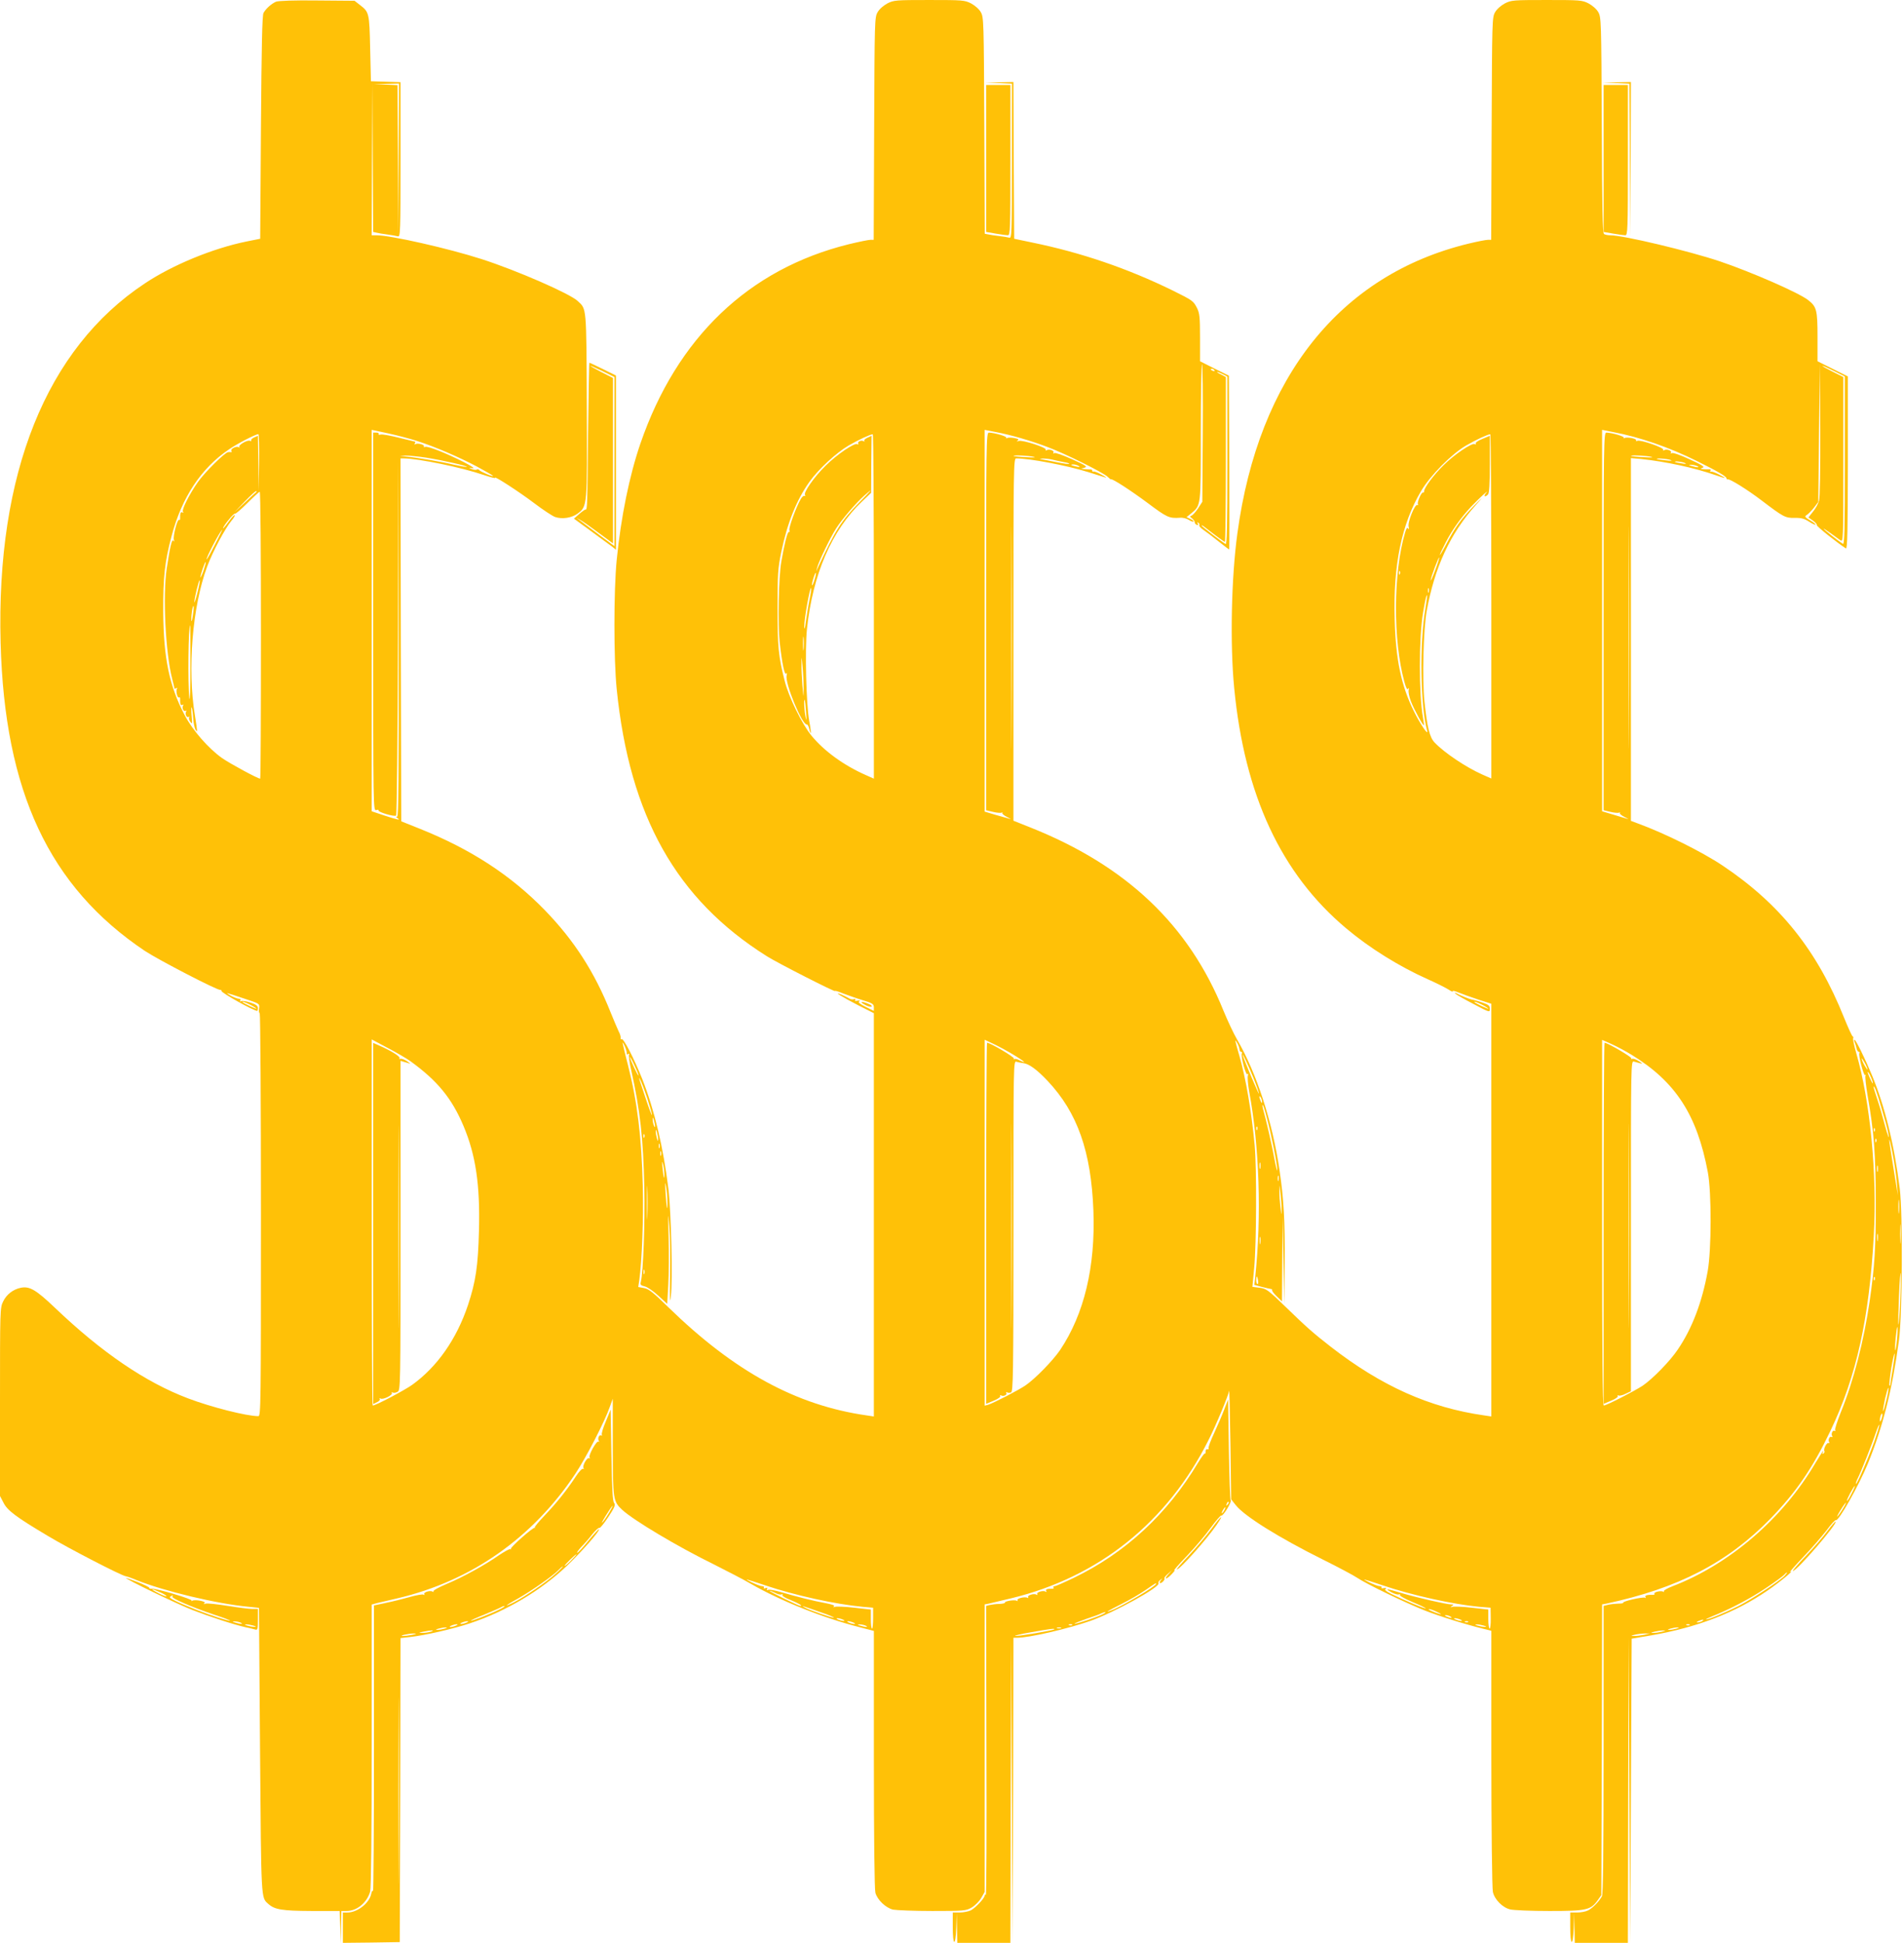
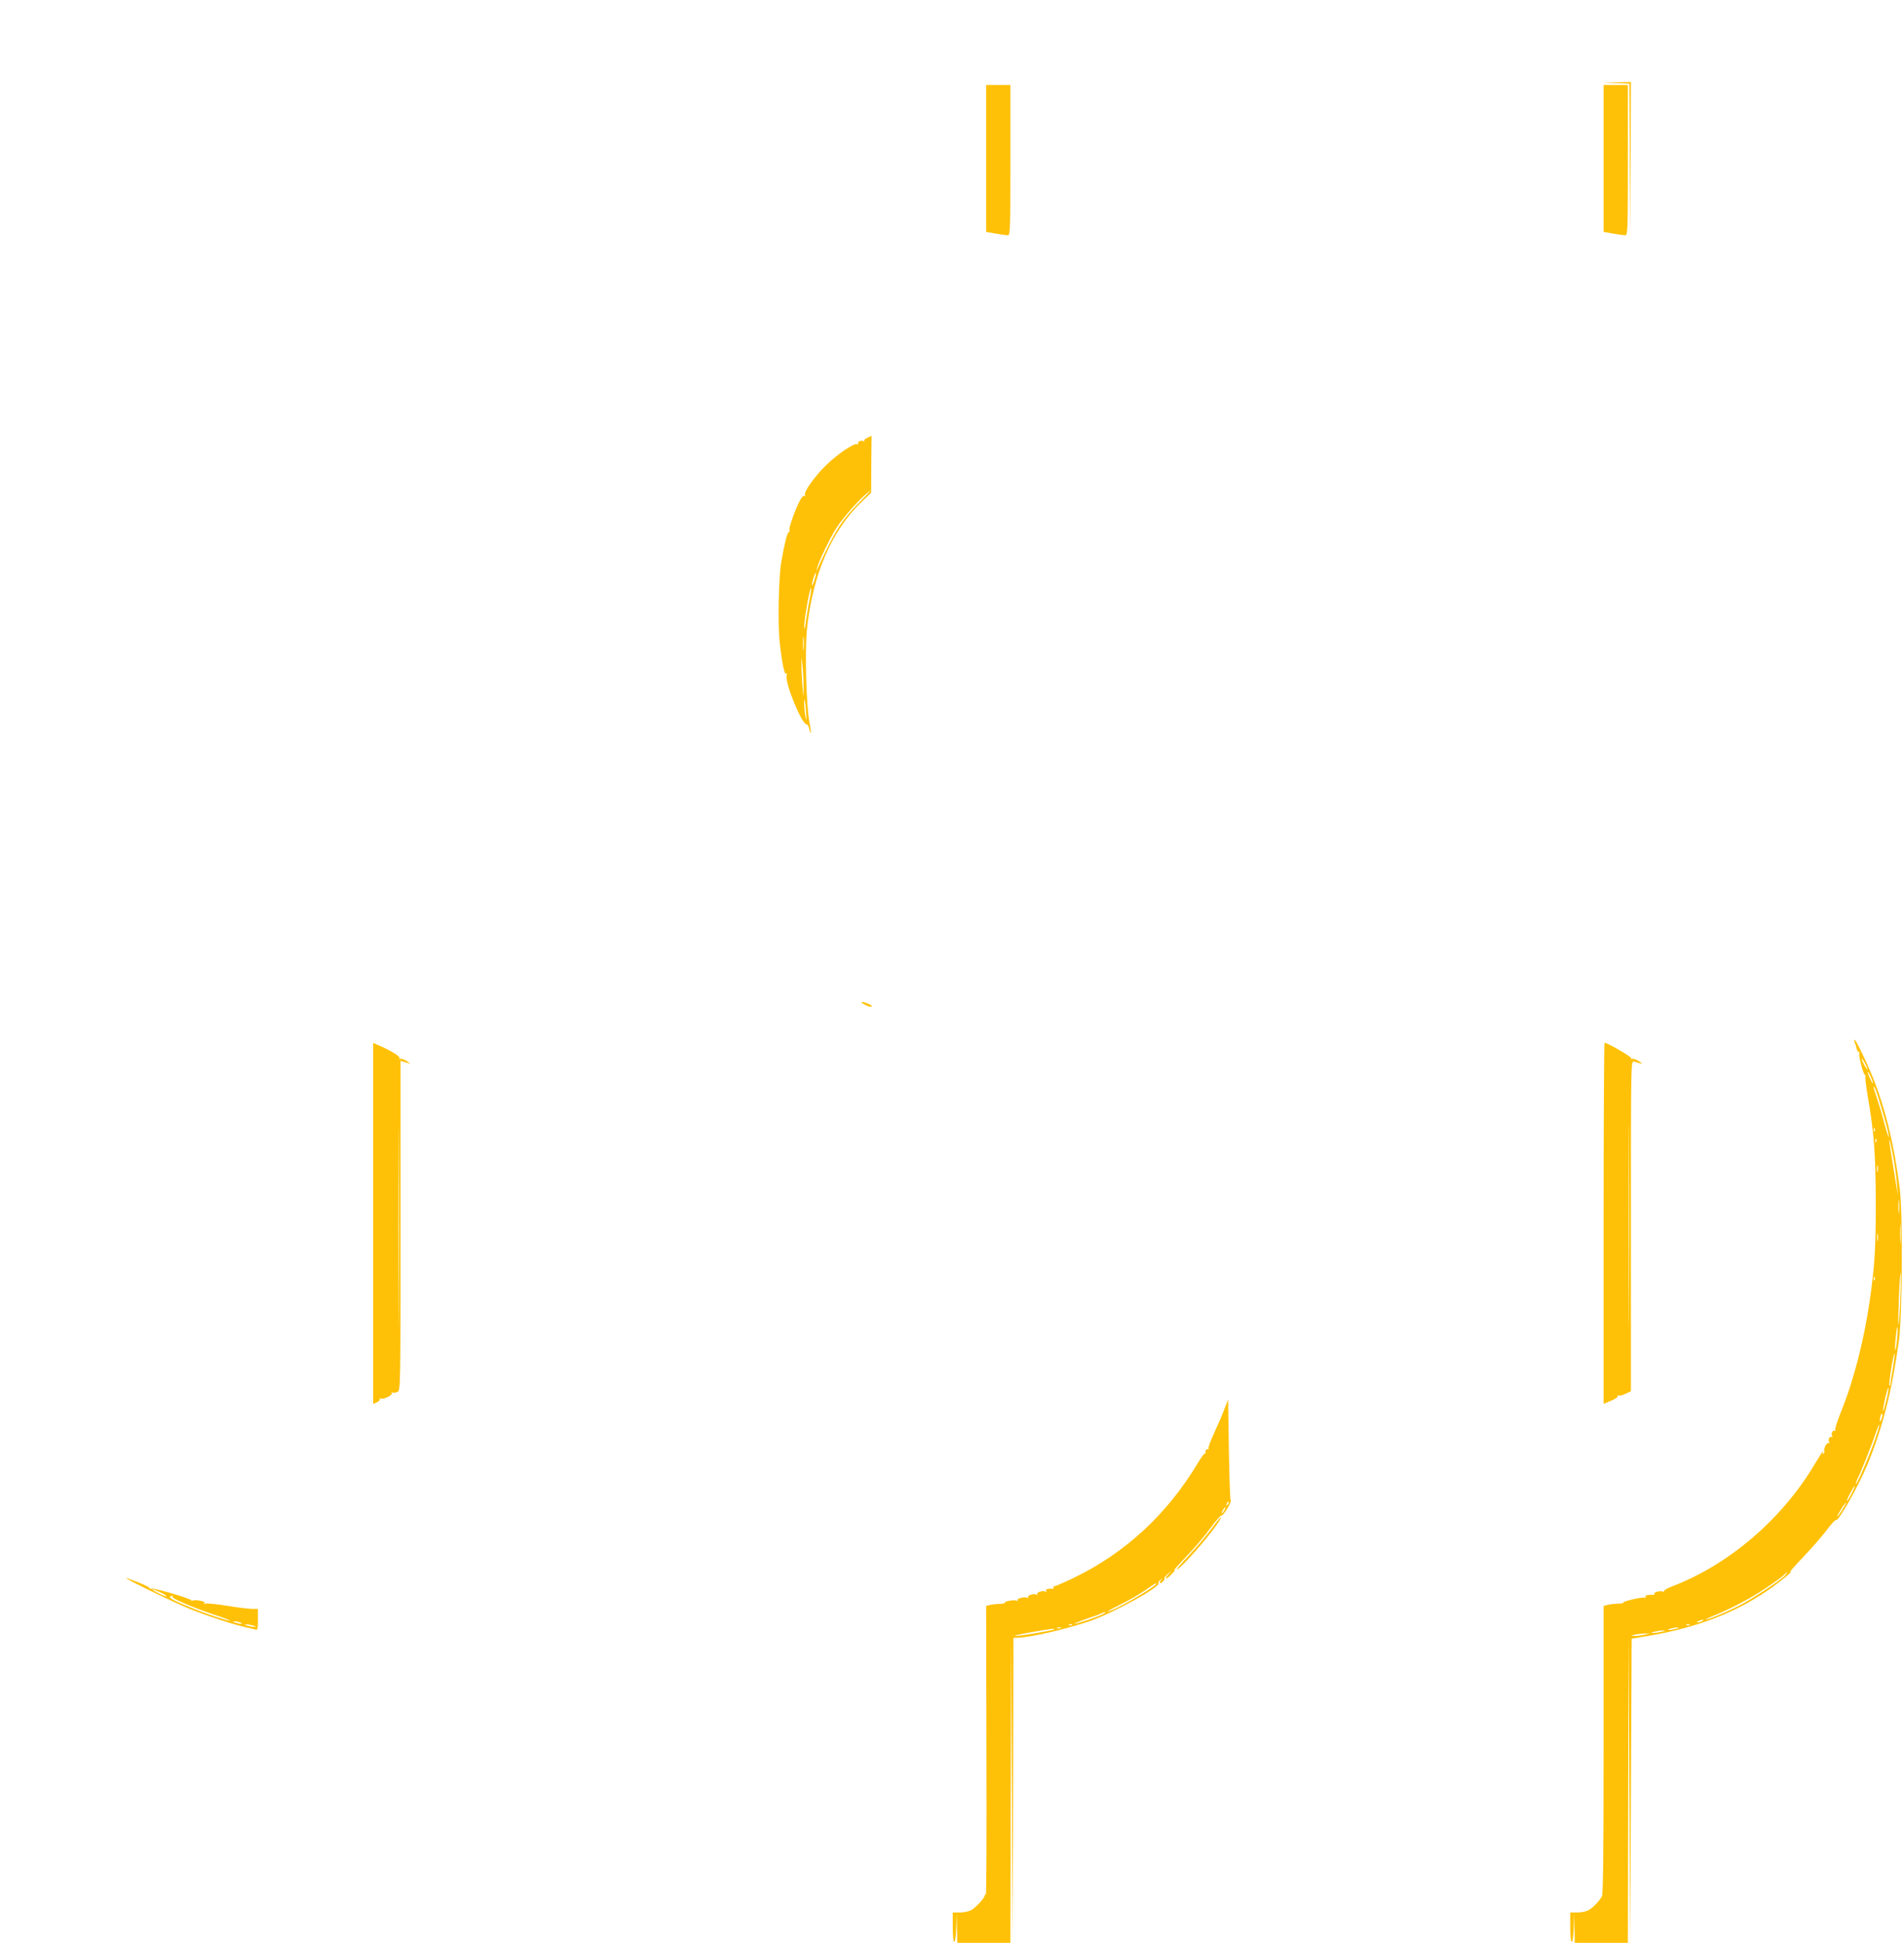
<svg xmlns="http://www.w3.org/2000/svg" version="1.0" width="1255pt" height="1280pt" viewBox="0 0 1255 1280" preserveAspectRatio="xMidYMid meet">
  <g transform="translate(0,1280) scale(0.1,-0.1)" fill="#ffc107" stroke="none">
-     <path d="M1820 12789 c-29 -12 -67 -45 -83 -74 -9 -14 -13 -224 -17 -754 l-5 -734 -90 -18 c-221 -45 -487 -154 -670 -276 -650 -430 -981 -1254 -951 -2368 26 -980 320 -1607 951 -2030 93 -61 481 -262 498 -257 4 1 7 -2 7 -7 0 -13 213 -131 235 -131 3 0 5 9 5 19 0 14 -13 24 -50 36 -27 9 -55 13 -61 9 -8 -4 -9 -3 -5 4 4 8 0 12 -11 12 -10 1 -34 10 -53 21 -40 23 -38 23 93 -21 98 -32 99 -33 95 -62 -3 -16 -1 -31 4 -34 4 -3 8 -601 8 -1330 0 -1254 -1 -1324 -17 -1324 -77 0 -310 59 -463 117 -281 106 -570 303 -879 598 -124 118 -166 142 -223 131 -51 -10 -95 -44 -117 -90 -21 -41 -21 -56 -21 -662 l0 -620 23 -44 c25 -51 82 -94 294 -220 133 -80 485 -262 513 -265 8 -1 40 -12 70 -25 181 -73 532 -157 740 -176 l67 -7 7 -940 c8 -998 6 -967 54 -1010 42 -38 90 -46 284 -47 l187 0 4 -107 3 -108 2 108 2 107 35 0 c68 0 134 55 155 128 6 24 10 357 10 964 l0 927 37 10 c21 5 81 19 133 31 486 114 891 398 1172 820 72 108 193 343 227 440 l20 55 0 -318 c1 -349 2 -357 62 -414 75 -69 362 -241 609 -362 80 -40 188 -96 240 -126 196 -113 481 -226 718 -286 l92 -24 0 -845 c0 -524 4 -858 10 -880 13 -47 68 -99 116 -111 22 -4 138 -9 259 -9 210 0 222 1 260 23 22 13 49 40 62 62 l23 40 0 947 0 948 23 4 c12 3 81 19 152 36 578 140 1030 502 1301 1043 49 96 132 297 136 325 1 10 5 -148 8 -350 l5 -366 31 -39 c58 -73 285 -214 574 -358 103 -51 204 -105 226 -120 55 -38 320 -166 442 -214 96 -38 271 -93 390 -122 l52 -13 0 -840 c0 -468 5 -858 10 -880 11 -51 65 -105 116 -116 21 -5 137 -10 257 -10 244 0 272 6 319 72 l23 33 3 957 2 958 28 5 c473 101 799 270 1083 561 170 176 276 331 394 577 172 360 256 742 286 1289 22 407 -24 883 -116 1201 -14 48 -23 92 -20 97 3 4 1 10 -3 12 -5 1 -30 57 -57 123 -177 443 -422 749 -800 1002 -136 91 -384 214 -557 277 l-48 18 0 1195 0 1195 68 -6 c160 -17 352 -58 492 -107 71 -25 75 -23 20 5 -25 13 -49 22 -54 18 -5 -3 -6 0 -2 6 5 8 0 11 -11 10 -10 0 -27 0 -38 1 -19 2 -19 3 -1 10 14 5 -6 18 -87 55 -62 29 -110 45 -118 41 -7 -5 -10 -4 -5 3 8 13 -29 26 -45 16 -7 -4 -9 -3 -6 3 8 13 -149 67 -170 59 -8 -3 -12 -2 -9 3 7 11 -60 24 -77 15 -7 -4 -8 -3 -4 2 8 8 -77 33 -115 34 -17 0 -18 -66 -18 -1244 l0 -1244 46 -11 c25 -6 50 -8 57 -5 7 4 9 3 4 -1 -4 -5 10 -17 30 -27 41 -20 39 -19 -73 15 l-74 22 0 1256 0 1257 75 -15 c171 -32 368 -100 549 -190 136 -67 196 -102 196 -114 0 -5 4 -8 8 -7 13 5 133 -70 222 -138 145 -110 157 -117 219 -116 44 1 64 -5 94 -24 22 -14 41 -23 44 -21 2 3 -14 16 -36 29 -36 22 -38 25 -21 36 10 6 31 28 47 48 l28 37 5 456 6 456 2 -435 c1 -263 -2 -449 -8 -469 -5 -19 -23 -52 -40 -72 l-30 -38 30 -21 c17 -12 28 -25 25 -29 -4 -7 133 -116 192 -154 10 -6 12 116 13 563 l0 570 -100 50 -100 50 0 161 c0 178 -6 199 -63 243 -64 49 -373 184 -583 255 -204 68 -634 171 -721 171 -16 0 -34 4 -40 8 -10 6 -13 171 -15 717 -3 692 -4 711 -23 745 -12 21 -39 44 -65 58 -42 21 -56 22 -275 22 -219 0 -233 -1 -275 -22 -26 -14 -53 -37 -65 -58 -20 -34 -20 -53 -23 -767 l-3 -733 -22 0 c-12 0 -69 -11 -127 -25 -846 -205 -1385 -880 -1524 -1910 -40 -292 -49 -728 -21 -1017 68 -706 309 -1224 738 -1584 153 -129 347 -250 537 -335 52 -23 112 -53 134 -66 21 -14 35 -20 32 -14 -4 6 12 3 36 -7 24 -10 82 -31 131 -47 l87 -28 0 -1360 0 -1359 -47 7 c-360 51 -677 193 -1011 452 -117 91 -161 130 -299 264 -114 110 -125 119 -170 125 l-48 6 12 126 c15 157 17 659 3 807 -21 224 -58 441 -101 590 -31 108 -32 114 -15 85 9 -14 15 -33 16 -42 0 -10 5 -18 11 -18 5 0 8 -4 5 -9 -10 -16 27 -153 37 -138 5 7 6 4 2 -10 -3 -12 1 -59 9 -105 67 -359 82 -819 40 -1218 l-6 -55 48 -13 c27 -7 54 -13 61 -14 7 -1 10 -4 8 -8 -2 -4 11 -22 30 -40 l35 -34 2 280 3 279 5 -290 5 -290 3 275 c2 278 -6 419 -34 610 -46 317 -151 640 -279 860 -24 41 -64 127 -90 190 -229 567 -642 958 -1277 1210 l-108 43 0 1193 c0 1137 1 1194 18 1194 89 0 333 -46 474 -90 54 -17 105 -33 115 -36 10 -3 -2 6 -27 19 -25 14 -48 23 -53 20 -4 -2 -7 0 -7 5 0 6 -6 10 -12 9 -7 0 -24 1 -38 2 l-25 3 24 7 c21 6 9 14 -81 55 -63 28 -111 45 -119 41 -7 -5 -10 -4 -5 3 8 13 -29 26 -45 16 -7 -4 -9 -3 -6 3 9 14 -153 66 -178 58 -15 -5 -16 -4 -7 3 10 7 5 11 -22 16 -20 4 -42 4 -49 0 -7 -4 -8 -3 -4 2 8 8 -77 33 -115 34 -17 0 -18 -66 -18 -1244 l0 -1244 46 -11 c25 -6 50 -8 57 -5 7 4 9 3 4 -1 -4 -5 10 -17 30 -27 21 -10 30 -16 20 -13 -10 3 -52 15 -93 26 l-74 22 0 1257 0 1258 72 -14 c101 -19 236 -58 348 -101 112 -42 365 -168 391 -194 11 -11 20 -18 22 -17 7 7 129 -72 242 -156 127 -95 141 -102 213 -97 18 2 44 -5 58 -14 14 -9 28 -14 31 -11 3 3 -6 10 -20 17 l-26 12 30 24 c66 56 64 42 64 535 0 247 4 448 8 448 4 0 7 -204 5 -453 l-3 -453 -28 -43 c-15 -23 -35 -45 -43 -48 -12 -4 -12 -7 3 -18 10 -8 18 -19 18 -26 0 -7 6 -14 14 -17 9 -3 11 0 6 8 -5 9 -4 11 4 6 6 -4 9 -11 6 -16 -3 -5 9 -19 27 -31 18 -12 63 -46 100 -76 37 -29 68 -53 70 -53 2 0 2 258 1 572 l-3 573 -95 47 -95 48 0 155 c0 134 -3 161 -19 194 -25 49 -28 51 -161 117 -296 145 -602 250 -930 317 l-115 24 -3 516 -2 517 -93 -2 -92 -2 88 -3 87 -4 0 -510 c0 -481 -1 -510 -17 -505 -10 3 -40 8 -68 11 -27 3 -60 8 -72 11 l-22 4 -3 713 c-3 694 -4 713 -23 747 -12 21 -39 44 -65 58 -42 21 -56 22 -275 22 -219 0 -233 -1 -275 -22 -26 -14 -53 -37 -65 -58 -20 -34 -20 -53 -23 -767 l-3 -733 -22 0 c-12 0 -76 -13 -142 -29 -660 -163 -1134 -616 -1374 -1314 -73 -213 -128 -484 -156 -766 -20 -202 -20 -656 0 -851 85 -838 393 -1385 990 -1760 73 -46 457 -241 449 -229 -2 4 22 -3 53 -16 32 -12 91 -33 131 -45 63 -19 72 -25 72 -46 l0 -24 -55 27 c-38 19 -51 30 -42 36 8 6 4 7 -11 4 -14 -3 -20 -1 -15 6 4 6 0 8 -9 4 -9 -3 -24 0 -34 7 -11 6 -32 17 -49 24 -59 24 5 -16 112 -71 l103 -52 0 -1329 0 -1328 -47 7 c-464 66 -873 289 -1309 714 -98 96 -128 120 -159 125 l-38 7 7 45 c18 135 28 402 23 619 -8 324 -36 555 -97 795 -42 166 -43 171 -23 130 9 -19 15 -41 14 -49 -1 -8 2 -10 10 -5 7 4 10 3 5 -4 -3 -6 3 -53 15 -104 58 -261 79 -445 86 -768 5 -239 -7 -561 -23 -626 -5 -18 0 -23 26 -29 17 -4 57 -31 89 -61 l59 -54 7 127 c4 70 5 211 2 313 -4 168 -4 174 5 70 5 -63 7 -209 5 -325 -3 -162 -2 -193 5 -135 13 100 2 555 -16 707 -34 276 -92 519 -172 723 -55 138 -124 271 -136 264 -5 -4 -8 0 -7 7 2 8 -4 28 -13 44 -8 17 -32 73 -53 125 -105 264 -240 474 -434 674 -224 230 -487 401 -821 535 l-125 50 -3 1196 -2 1195 22 0 c98 -1 383 -60 526 -109 45 -15 79 -24 76 -19 -12 18 157 -91 256 -166 58 -44 120 -85 139 -92 47 -16 109 -6 148 22 65 49 64 43 61 714 -3 659 -1 632 -60 687 -52 49 -403 202 -633 276 -217 70 -601 157 -691 157 l-34 0 2 503 3 502 2 -491 3 -492 23 -5 c12 -3 45 -9 72 -12 28 -4 58 -9 68 -12 16 -4 17 25 17 506 l0 510 -97 3 -98 3 -5 215 c-5 235 -7 241 -67 287 l-36 28 -246 2 c-151 2 -256 -2 -271 -8z m808 -1036 l-3 -498 -2 492 -3 492 -78 4 -77 3 83 2 82 2 -2 -497z m9462 -1398 l70 -35 0 -556 c0 -452 -2 -554 -13 -547 -26 16 -127 95 -127 100 0 2 20 -11 45 -29 25 -18 54 -39 65 -47 20 -13 20 -9 20 531 l0 544 -72 36 c-40 20 -70 37 -65 37 4 1 39 -15 77 -34z m-4085 5 c3 -6 -1 -7 -9 -4 -18 7 -21 14 -7 14 6 0 13 -4 16 -10z m55 -25 l30 -16 0 -555 c0 -441 -3 -554 -12 -548 -28 17 -158 117 -158 121 0 3 6 1 13 -4 97 -75 136 -103 141 -103 3 0 6 244 6 543 l0 543 -32 17 c-18 8 -29 16 -25 16 4 1 21 -6 37 -14z m-5312 -440 c117 -37 277 -106 398 -170 57 -31 104 -58 104 -60 0 -8 -85 28 -91 38 -4 5 -11 7 -17 3 -6 -3 -21 -1 -34 4 -21 10 -21 10 7 5 18 -3 -4 13 -57 40 -115 59 -237 107 -255 101 -8 -3 -12 -2 -9 3 7 11 -41 24 -56 15 -7 -4 -8 -3 -4 4 4 7 5 12 3 12 -2 0 -50 12 -107 26 -56 14 -111 24 -121 21 -11 -3 -17 -1 -13 4 3 5 -4 9 -15 9 l-21 0 0 -1246 c0 -1242 0 -1246 20 -1241 11 3 18 2 15 -2 -6 -11 106 -44 116 -34 5 5 10 520 12 1178 l2 1170 3 -1177 c1 -937 -1 -1178 -10 -1178 -9 0 -8 -4 2 -10 24 -16 3 -12 -86 17 l-84 28 0 1256 0 1257 108 -23 c59 -13 144 -35 190 -50z m-1040 -142 l-3 -188 -2 182 -3 182 -25 -11 c-13 -6 -22 -15 -19 -19 3 -5 -1 -6 -9 -3 -18 7 -80 -30 -69 -41 4 -5 1 -5 -5 -1 -16 9 -56 -12 -48 -25 4 -5 3 -9 -2 -8 -4 1 -14 1 -20 0 -21 -2 -153 -132 -198 -196 -57 -81 -108 -182 -99 -196 4 -8 3 -9 -4 -5 -11 7 -16 -7 -15 -41 1 -7 -3 -11 -7 -8 -11 7 -41 -109 -34 -131 4 -13 3 -15 -3 -6 -10 13 -22 -38 -44 -183 -27 -179 -8 -559 36 -728 8 -32 15 -60 15 -63 0 -3 5 -2 12 2 7 4 8 3 4 -4 -8 -14 3 -64 14 -57 4 3 8 -1 7 -8 -1 -34 4 -48 15 -41 6 4 8 3 5 -4 -10 -15 3 -43 16 -35 5 3 7 1 4 -5 -10 -15 3 -43 16 -35 5 3 7 2 4 -4 -4 -6 0 -19 8 -29 12 -17 13 -12 8 41 -3 33 -3 58 0 55 3 -3 8 -33 10 -66 2 -34 9 -69 15 -80 15 -25 14 -16 -3 91 -51 307 -17 719 80 981 38 102 118 252 162 305 14 16 23 32 20 35 -3 3 -20 -15 -38 -40 -30 -43 -50 -62 -33 -33 20 33 67 87 73 83 4 -3 41 29 81 69 41 41 78 75 82 75 5 0 8 -425 8 -945 0 -520 -2 -945 -5 -945 -16 0 -199 99 -252 136 -90 64 -194 183 -246 283 -101 192 -139 375 -141 681 -1 229 10 329 55 498 67 254 195 448 378 571 56 39 174 99 194 101 4 0 6 -84 5 -187z m4052 -948 l0 -1135 -54 24 c-145 64 -274 158 -357 259 -63 77 -151 256 -177 362 -41 161 -47 224 -47 480 0 224 3 262 24 365 40 193 100 344 186 465 58 82 177 192 259 240 64 37 141 73 159 74 4 1 7 -510 7 -1134z m4070 1 l0 -1135 -57 25 c-109 48 -252 144 -317 212 -33 35 -49 100 -67 272 -15 144 -7 473 15 595 52 287 154 508 323 697 55 62 54 62 -14 -7 -81 -83 -122 -139 -180 -250 -23 -44 -43 -76 -43 -72 0 5 18 43 40 85 43 83 101 164 166 233 50 53 126 123 100 92 -20 -24 -9 -32 12 -11 8 8 12 67 12 199 l0 188 -50 -21 c-28 -11 -47 -25 -43 -31 3 -6 1 -7 -6 -3 -17 11 -135 -68 -206 -139 -64 -62 -128 -149 -128 -171 0 -7 -3 -11 -7 -9 -10 6 -41 -65 -34 -77 4 -6 2 -8 -3 -5 -16 10 -67 -115 -58 -144 4 -16 3 -19 -3 -11 -6 9 -12 2 -20 -25 -79 -263 -81 -713 -5 -986 11 -41 19 -54 25 -45 6 9 7 6 3 -8 -3 -12 4 -46 15 -75 22 -56 80 -162 85 -157 2 2 -1 25 -6 52 -27 148 -27 526 1 691 16 94 22 117 26 113 2 -3 -3 -43 -11 -90 -39 -224 -33 -641 12 -803 10 -38 -48 48 -88 130 -83 168 -119 338 -126 602 -11 359 45 630 174 848 60 102 202 245 297 300 64 37 141 73 159 74 4 1 7 -510 7 -1133z m-7022 979 c113 -18 275 -55 269 -61 -2 -2 -42 5 -88 15 -78 19 -237 46 -319 54 l-35 4 38 1 c20 1 81 -5 135 -13z m4007 5 c17 -4 -5 -5 -50 -2 -44 2 -82 6 -84 8 -8 7 104 2 134 -6z m4070 0 c17 -4 -5 -5 -50 -2 -44 2 -82 6 -84 8 -8 7 104 2 134 -6z m-4218 -1783 c-1 -325 -2 -59 -2 593 0 652 1 918 2 592 2 -325 2 -859 0 -1185z m273 1764 c19 -5 52 -12 74 -16 21 -3 36 -8 33 -11 -2 -3 -38 2 -78 10 -41 8 -85 17 -99 19 -22 4 -22 4 5 6 17 0 46 -3 65 -8z m3797 -1764 c-1 -325 -2 -59 -2 593 0 652 1 918 2 592 2 -325 2 -859 0 -1185z m273 1763 c16 -6 6 -7 -30 -3 -30 3 -57 7 -59 9 -8 7 64 2 89 -6z m95 -20 c14 -7 8 -8 -20 -3 -22 3 -42 7 -44 9 -9 8 45 2 64 -6z m-3995 -20 c11 -8 7 -9 -15 -4 -37 8 -45 14 -19 14 10 0 26 -5 34 -10z m4075 0 c25 -11 -1 -11 -35 0 -20 6 -21 8 -5 8 11 0 29 -3 40 -8z m-9496 -172 c-3 -2 -36 -32 -74 -68 l-70 -65 69 72 c39 40 72 70 75 68 2 -3 2 -6 0 -7z m-273 -347 c-28 -55 -52 -98 -54 -96 -7 6 93 195 103 195 1 0 -21 -45 -49 -99z m8044 -167 c-16 -43 -29 -74 -30 -67 0 16 52 155 56 150 2 -2 -9 -39 -26 -83z m-8119 -5 c-11 -30 -20 -49 -20 -43 -1 15 30 106 35 101 2 -2 -5 -28 -15 -58z m7886 -21 c-3 -8 -6 -5 -6 6 -1 11 2 17 5 13 3 -3 4 -12 1 -19z m-7926 -124 c-11 -43 -20 -71 -20 -61 -1 22 30 149 35 144 3 -2 -4 -40 -15 -83z m8116 4 c-3 -7 -5 -2 -5 12 0 14 2 19 5 13 2 -7 2 -19 0 -25z m-8146 -154 c-5 -35 -9 -46 -10 -28 -1 34 9 97 15 91 2 -2 0 -30 -5 -63z m-16 -331 c0 -148 -3 -243 -7 -213 -11 98 -7 480 6 480 1 0 1 -120 1 -267z m395 -2233 c22 -11 40 -23 40 -25 0 -5 -79 32 -89 41 -11 10 14 2 49 -16z m1056 -372 c178 -129 272 -244 349 -426 81 -192 110 -389 102 -691 -6 -232 -21 -333 -72 -488 -76 -227 -204 -409 -370 -528 -53 -37 -239 -135 -258 -135 -4 0 -7 543 -7 1206 l0 1206 105 -56 c58 -30 126 -70 151 -88z m3904 83 c57 -30 140 -82 140 -87 0 -3 -13 2 -29 10 -16 9 -32 12 -36 8 -5 -4 -5 -2 -2 4 5 9 -156 104 -177 104 -3 0 -6 -535 -6 -1189 l0 -1190 50 21 c28 11 47 25 43 31 -3 5 -1 7 5 4 15 -10 43 3 35 16 -3 5 -1 7 5 4 5 -4 17 -4 26 -1 14 6 16 109 16 1096 0 1086 0 1089 20 1083 11 -4 31 -7 43 -9 39 -4 91 -42 162 -117 197 -209 287 -465 302 -854 14 -372 -61 -683 -220 -920 -48 -70 -163 -188 -227 -232 -48 -33 -210 -116 -247 -128 l-23 -6 0 1205 0 1206 38 -18 c20 -9 57 -27 82 -41z m4144 -40 c291 -178 432 -396 503 -774 25 -134 24 -513 -1 -652 -37 -205 -103 -378 -197 -516 -50 -75 -164 -192 -231 -238 -53 -35 -240 -131 -257 -131 -8 0 -11 333 -11 1205 l0 1204 63 -28 c34 -15 93 -47 131 -70z m-2492 -153 c22 -55 38 -101 36 -103 -3 -3 -87 195 -104 245 -16 47 34 -57 68 -142z m-4053 17 c-1 -13 -57 107 -57 120 0 6 13 -17 28 -50 16 -33 29 -64 29 -70z m2458 -1538 c-1 -298 -2 -51 -2 548 0 600 1 843 2 542 2 -302 2 -792 0 -1090z m-2401 1388 c19 -59 34 -109 31 -111 -2 -2 -21 47 -41 109 -50 149 -49 145 -37 125 6 -9 27 -64 47 -123z m4053 -25 c0 -10 -3 -8 -9 5 -12 27 -12 43 0 25 5 -8 9 -22 9 -30z m30 -100 c30 -110 71 -315 70 -348 0 -15 -9 18 -19 73 -15 86 -55 258 -76 333 -3 12 -4 22 -1 22 3 0 15 -36 26 -80z m-4031 -60 c0 -9 -3 -7 -8 5 -5 11 -8 29 -8 40 0 16 2 15 8 -5 4 -14 8 -32 8 -40z m3969 -22 c-3 -8 -6 -5 -6 6 -1 11 2 17 5 13 3 -3 4 -12 1 -19z m-3949 -63 c0 -16 -2 -15 -8 5 -4 14 -8 34 -8 45 0 16 2 15 8 -5 4 -14 8 -34 8 -45z m-91 13 c-3 -8 -6 -5 -6 6 -1 11 2 17 5 13 3 -3 4 -12 1 -19z m100 -70 c-3 -7 -5 -2 -5 12 0 14 2 19 5 13 2 -7 2 -19 0 -25z m10 -50 c-3 -7 -5 -2 -5 12 0 14 2 19 5 13 2 -7 2 -19 0 -25z m22 -117 c2 -54 -6 -32 -12 34 -4 39 -3 50 2 30 5 -16 9 -45 10 -64z m3928 32 c-3 -10 -5 -2 -5 17 0 19 2 27 5 18 2 -10 2 -26 0 -35z m120 -80 c-3 -10 -5 -4 -5 12 0 17 2 24 5 18 2 -7 2 -21 0 -30z m-4160 -235 c-1 -51 -3 -12 -3 87 0 99 2 141 3 93 2 -48 2 -129 0 -180z m132 98 c2 -82 -6 -47 -12 54 -4 68 -3 81 3 45 5 -27 9 -72 9 -99z m4048 -56 c0 -41 -1 -39 -7 15 -4 33 -8 83 -7 110 0 47 0 47 7 -15 4 -36 8 -85 7 -110z m-140 -222 c-2 -13 -4 -5 -4 17 -1 22 1 32 4 23 2 -10 2 -28 0 -40z m-4060 -200 c-3 -7 -5 -2 -5 12 0 14 2 19 5 13 2 -7 2 -19 0 -25z m4045 -43 c3 -14 1 -25 -3 -25 -5 0 -9 11 -9 25 0 14 2 25 4 25 2 0 6 -11 8 -25z m-3247 -2010 c196 -66 461 -124 640 -141 l70 -6 0 -69 c0 -38 -3 -69 -7 -69 -5 0 -8 28 -8 63 l0 63 -109 12 c-60 7 -117 9 -127 6 -13 -4 -15 -3 -7 3 8 6 -13 13 -60 22 -76 14 -177 39 -290 72 -38 11 -75 18 -83 15 -10 -4 -12 -2 -8 6 5 8 2 9 -10 5 -10 -4 -15 -3 -11 3 3 6 -2 10 -12 10 -10 0 -40 12 -68 25 -56 28 -52 27 90 -20z m4070 0 c196 -66 464 -125 635 -141 l75 -6 1 -69 c1 -38 -3 -69 -7 -69 -5 0 -9 28 -9 63 l0 63 -109 12 c-60 7 -117 9 -127 6 -16 -5 -16 -4 -4 5 13 9 12 11 -6 11 -30 0 -222 44 -324 74 -102 31 -117 32 -67 5 21 -11 43 -17 49 -13 6 4 8 3 5 -3 -4 -6 32 -26 84 -48 49 -20 88 -39 86 -41 -4 -5 -143 54 -229 96 -34 17 -44 27 -35 33 8 6 4 7 -11 4 -12 -3 -20 -1 -16 4 3 5 -3 9 -13 9 -10 0 -40 12 -68 25 -55 28 -52 27 90 -20z m-4004 -50 c16 -9 35 -13 41 -9 6 4 8 3 5 -3 -4 -6 17 -20 51 -33 56 -23 86 -40 67 -40 -14 1 -212 98 -202 99 4 1 21 -6 38 -14z m302 -128 c48 -16 86 -32 83 -34 -5 -5 -170 52 -193 67 -21 13 -32 17 110 -33z m4062 2 c22 -10 29 -16 16 -13 -37 10 -88 33 -71 33 8 0 33 -9 55 -20z m85 -29 c18 -12 2 -12 -25 0 -13 6 -15 9 -5 9 8 0 22 -4 30 -9z m-4005 -20 c13 -5 14 -9 5 -9 -8 0 -24 4 -35 9 -13 5 -14 9 -5 9 8 0 24 -4 35 -9z m4070 0 c13 -5 14 -9 5 -9 -8 0 -24 4 -35 9 -13 5 -14 9 -5 9 8 0 24 -4 35 -9z m-4000 -20 c13 -5 14 -9 5 -9 -8 0 -24 4 -35 9 -13 5 -14 9 -5 9 8 0 24 -4 35 -9z m4052 4 c-3 -3 -12 -4 -19 -1 -8 3 -5 6 6 6 11 1 17 -2 13 -5z m-3972 -24 c25 -11 -1 -11 -35 0 -20 6 -21 8 -5 8 11 0 29 -3 40 -8z m4075 0 c20 -6 21 -8 5 -8 -11 0 -31 4 -45 8 -20 6 -21 8 -5 8 11 0 31 -4 45 -8z" />
    <path d="M5717 9916 c-15 -7 -24 -16 -20 -21 5 -4 3 -5 -4 -2 -16 10 -44 -3 -36 -16 3 -6 1 -7 -6 -3 -18 11 -136 -69 -211 -144 -74 -73 -145 -174 -134 -192 4 -6 3 -8 -3 -5 -5 3 -17 -6 -25 -21 -30 -51 -79 -186 -75 -204 3 -10 1 -16 -3 -13 -9 5 -30 -79 -50 -195 -18 -104 -24 -412 -11 -530 16 -143 33 -223 43 -207 5 7 6 1 3 -14 -12 -50 103 -328 133 -322 5 1 12 -12 16 -29 3 -17 8 -29 10 -27 2 2 -2 38 -10 79 -20 106 -29 471 -15 606 38 359 163 650 363 840 l60 57 1 188 c1 104 2 189 2 188 0 0 -12 -6 -28 -13z m-52 -425 c-121 -123 -156 -179 -274 -431 l-11 -25 6 25 c10 40 87 200 126 260 40 62 132 169 187 217 61 54 48 37 -34 -46z m-296 -510 c-7 -23 -14 -39 -16 -37 -3 2 1 23 8 45 7 23 14 39 16 37 3 -2 -1 -23 -8 -45z m-34 -137 c-9 -44 -19 -108 -24 -144 -5 -41 -9 -52 -10 -30 -1 47 37 265 46 256 2 -2 -3 -39 -12 -82z m-38 -321 c-2 -21 -4 -4 -4 37 0 41 2 58 4 38 2 -21 2 -55 0 -75z m0 -258 c0 -69 0 -69 -8 20 -4 50 -7 115 -6 145 0 50 1 48 7 -20 4 -41 7 -106 7 -145z m16 -155 c4 -56 3 -65 -3 -35 -9 40 -13 122 -6 114 2 -2 6 -38 9 -79z" />
    <path d="M2460 4740 l0 -1190 25 12 c13 6 22 15 18 21 -3 6 -1 7 5 3 16 -10 83 23 75 37 -3 6 -1 7 5 3 6 -4 21 -2 32 4 20 11 20 17 20 1096 l0 1085 23 -7 c12 -4 29 -9 37 -11 8 -3 0 4 -18 16 -18 12 -38 18 -44 15 -6 -4 -8 -3 -4 4 6 10 -51 47 -131 82 l-43 19 0 -1189z m167 -562 c-1 -299 -2 -57 -2 537 0 594 1 838 2 543 2 -295 2 -781 0 -1080z" />
    <path d="M10570 4741 l0 -1190 50 21 c28 11 47 25 43 31 -3 5 -1 7 5 3 6 -3 27 1 46 11 l36 17 0 1089 c0 1084 0 1088 20 1083 61 -18 65 -17 32 3 -18 12 -38 18 -44 15 -6 -4 -8 -3 -5 3 5 8 -157 103 -177 103 -3 0 -6 -535 -6 -1189z m167 -564 c-1 -298 -2 -51 -2 548 0 600 1 843 2 542 2 -302 2 -792 0 -1090z" />
    <path d="M10652 12253 l88 -4 3 -507 2 -507 3 513 2 512 -92 -2 -93 -2 87 -3z" />
    <path d="M6500 11756 l0 -484 63 -11 c35 -6 71 -11 80 -11 16 0 17 39 17 495 l0 495 -80 0 -80 0 0 -484z" />
    <path d="M10570 11756 l0 -484 63 -11 c35 -6 71 -11 80 -11 16 0 17 39 17 495 l0 495 -80 0 -80 0 0 -484z" />
-     <path d="M3876 9943 c-4 -467 -5 -503 -16 -500 -4 1 -22 -12 -42 -29 l-35 -31 111 -81 c61 -45 123 -91 139 -102 l27 -22 0 574 0 574 -85 42 c-47 23 -87 42 -90 42 -2 0 -6 -210 -9 -467z m99 410 l75 -37 0 -557 0 -557 -103 76 c-57 43 -114 85 -127 95 -25 18 -25 18 5 1 17 -9 72 -48 123 -86 l92 -68 0 545 0 545 -77 39 c-43 22 -75 40 -71 41 4 0 41 -17 83 -37z" />
-     <path d="M9595 6252 c6 -6 58 -36 118 -67 106 -56 107 -56 107 -32 0 22 -8 28 -52 43 -29 10 -60 18 -68 19 -13 2 -78 28 -105 43 -7 3 -7 1 0 -6z m175 -72 c22 -11 40 -23 40 -25 0 -5 -79 32 -89 41 -11 10 14 2 49 -16z" />
    <path d="M5700 6181 c19 -11 39 -16 45 -13 5 3 -4 12 -20 18 -46 20 -64 15 -25 -5z" />
    <path d="M12225 5933 c4 -10 10 -28 12 -40 3 -13 10 -23 15 -23 5 0 7 -4 4 -8 -8 -14 29 -154 38 -145 5 4 6 3 2 -4 -3 -7 3 -65 14 -130 43 -246 53 -385 54 -708 0 -302 -7 -413 -40 -645 -38 -263 -107 -530 -190 -733 -24 -60 -41 -113 -38 -119 4 -6 2 -8 -3 -5 -13 8 -26 -20 -16 -35 3 -6 1 -8 -4 -5 -13 8 -26 -20 -16 -35 3 -6 2 -8 -4 -5 -11 7 -36 -40 -28 -53 3 -5 0 -12 -6 -16 -8 -4 -9 -3 -5 4 4 7 5 12 3 12 -2 0 -26 -37 -53 -82 -214 -363 -565 -665 -941 -809 -34 -13 -59 -28 -56 -33 3 -5 1 -6 -5 -2 -14 8 -64 -3 -57 -14 3 -4 -1 -8 -8 -7 -39 1 -58 -4 -51 -15 4 -6 3 -8 -4 -4 -5 3 -42 -2 -81 -11 -39 -9 -67 -19 -62 -22 5 -3 -10 -6 -32 -6 -23 -1 -54 -4 -69 -8 l-28 -7 0 -946 c0 -679 -3 -951 -11 -967 -17 -32 -60 -77 -91 -93 -15 -8 -47 -14 -73 -14 l-45 0 0 -94 c0 -128 18 -135 23 -9 l3 98 2 -97 2 -98 175 0 175 0 2 1008 3 1007 5 -1010 5 -1010 5 1004 5 1005 130 22 c300 52 551 148 764 294 81 55 185 141 151 124 -8 -4 30 39 85 97 55 57 124 137 154 176 29 40 57 70 62 68 17 -11 152 229 212 375 99 244 159 482 204 810 22 170 26 829 5 1000 -36 288 -98 541 -183 746 -47 113 -107 234 -115 234 -3 0 -3 -8 1 -17z m84 -178 c0 -5 -8 6 -19 25 -11 19 -19 40 -19 45 0 6 8 -6 19 -25 11 -19 19 -39 19 -45z m35 -85 c3 -14 -3 -7 -13 15 -11 22 -20 45 -20 50 0 15 26 -37 33 -65z m59 -175 c20 -66 39 -136 42 -155 13 -63 -2 -27 -24 57 -12 46 -32 116 -46 157 -14 41 -25 78 -25 83 1 22 22 -34 53 -142z m-46 -147 c-3 -8 -6 -5 -6 6 -1 11 2 17 5 13 3 -3 4 -12 1 -19z m10 -70 c-3 -8 -6 -5 -6 6 -1 11 2 17 5 13 3 -3 4 -12 1 -19z m117 -128 c8 -47 17 -116 20 -155 l5 -70 -9 60 c-6 33 -17 105 -26 160 -9 55 -18 114 -20 130 -6 51 13 -27 30 -125z m-107 -67 c-3 -10 -5 -2 -5 17 0 19 2 27 5 18 2 -10 2 -26 0 -35z m140 -270 c-2 -21 -4 -4 -4 37 0 41 2 58 4 38 2 -21 2 -55 0 -75z m10 -195 c-2 -29 -3 -6 -3 52 0 58 1 81 3 53 2 -29 2 -77 0 -105z m-150 10 c-2 -13 -4 -5 -4 17 -1 22 1 32 4 23 2 -10 2 -28 0 -40z m148 -406 c-4 -84 -9 -151 -12 -149 -2 3 0 87 4 188 4 101 9 168 11 149 2 -19 1 -104 -3 -188z m-168 146 c-3 -8 -6 -5 -6 6 -1 11 2 17 5 13 3 -3 4 -12 1 -19z m147 -392 c-4 -42 -9 -74 -12 -72 -2 3 -1 39 3 81 4 42 9 74 11 72 3 -3 2 -39 -2 -81z m-28 -195 c-9 -50 -16 -96 -16 -103 0 -6 -3 -9 -6 -6 -3 3 3 54 12 114 10 59 20 102 22 96 2 -6 -4 -52 -12 -101z m-42 -205 c-10 -42 -19 -74 -22 -72 -2 3 4 39 13 81 10 42 19 74 22 71 3 -2 -3 -39 -13 -80z m-33 -127 c-6 -16 -10 -18 -10 -7 -1 22 12 55 16 42 2 -6 -1 -22 -6 -35z m-46 -144 c-43 -119 -116 -288 -122 -281 -2 2 3 18 12 36 20 39 95 227 120 303 11 32 21 54 22 50 2 -5 -13 -53 -32 -108z m-151 -346 c-14 -28 -27 -49 -30 -47 -5 5 45 98 52 98 2 0 -7 -23 -22 -51z m-55 -96 c-12 -21 -29 -45 -37 -53 -7 -8 0 9 18 38 17 28 34 52 37 52 2 0 -5 -17 -18 -37z m-385 -444 c-29 -32 -217 -155 -303 -199 -88 -44 -199 -90 -215 -89 -6 0 12 9 39 20 119 48 248 115 351 184 60 40 116 81 123 89 8 9 16 16 19 16 3 0 -3 -9 -14 -21z m-544 -299 c-8 -5 -22 -9 -30 -9 -10 0 -8 3 5 9 27 12 43 12 25 0z m-83 -26 c-3 -3 -12 -4 -19 -1 -8 3 -5 6 6 6 11 1 17 -2 13 -5z m-87 -24 c-14 -4 -34 -8 -45 -8 -16 0 -15 2 5 8 14 4 34 8 45 8 16 0 15 -2 -5 -8z m-95 -20 c-16 -4 -41 -8 -55 -8 -22 0 -22 1 5 8 17 4 41 8 55 8 22 0 22 -1 -5 -8z m-120 -21 c-22 -4 -51 -8 -65 -7 -23 0 -22 1 5 8 17 4 46 8 65 8 l35 0 -40 -9z" />
    <path d="M8071 3518 c-13 -35 -43 -105 -67 -157 -24 -51 -41 -97 -38 -102 3 -5 0 -8 -8 -7 -7 2 -12 -5 -11 -15 0 -10 -2 -16 -5 -13 -3 3 -23 -24 -46 -62 -201 -336 -478 -593 -818 -757 -62 -30 -119 -55 -126 -55 -7 0 -11 -4 -8 -9 3 -5 0 -9 -7 -8 -34 1 -48 -4 -41 -15 4 -7 3 -8 -4 -4 -16 10 -63 -4 -55 -17 3 -6 1 -7 -5 -3 -16 10 -63 -4 -55 -17 3 -5 1 -7 -4 -4 -16 10 -74 -4 -66 -16 3 -6 1 -7 -5 -3 -14 8 -84 -3 -78 -13 2 -3 -14 -7 -35 -8 -22 0 -51 -4 -65 -7 l-24 -6 2 -954 c2 -525 0 -952 -4 -949 -5 2 -8 0 -8 -6 0 -17 -61 -81 -91 -97 -15 -7 -48 -14 -74 -14 l-45 0 0 -94 c0 -128 18 -135 23 -9 l3 98 2 -97 2 -98 175 0 175 0 2 1008 3 1007 5 -1010 5 -1010 3 1008 2 1007 23 0 c81 0 332 58 484 111 158 56 463 224 449 248 -3 5 2 15 12 22 15 13 16 12 3 -3 -7 -10 -9 -18 -3 -18 12 0 34 25 27 32 -3 2 7 15 23 29 l27 24 -24 -27 c-34 -39 -11 -35 25 4 16 17 22 27 14 23 -8 -5 28 37 81 92 53 55 124 139 158 186 35 48 67 85 71 82 11 -7 71 91 62 100 -4 4 -9 155 -12 336 l-5 329 -24 -62z m20 -631 c-10 -9 -11 -8 -5 6 3 10 9 15 12 12 3 -3 0 -11 -7 -18z m-21 -37 c-6 -11 -13 -20 -16 -20 -2 0 0 9 6 20 6 11 13 20 16 20 2 0 0 -9 -6 -20z m-450 -485 c0 -15 -225 -149 -298 -176 -45 -17 -21 -2 73 45 50 25 119 65 155 90 71 49 70 48 70 41z m-350 -199 c-33 -18 -181 -68 -187 -63 -2 2 34 16 79 32 46 15 90 31 98 36 8 4 20 8 25 8 6 0 -1 -6 -15 -13z m-203 -72 c-3 -3 -12 -4 -19 -1 -8 3 -5 6 6 6 11 1 17 -2 13 -5z m-74 -21 c-7 -2 -19 -2 -25 0 -7 3 -2 5 12 5 14 0 19 -2 13 -5z m-44 -8 c-8 -7 -239 -46 -257 -43 -9 2 37 13 103 24 129 23 161 27 154 19z" />
-     <path d="M3993 3435 c-18 -42 -30 -82 -26 -88 3 -5 1 -7 -4 -4 -13 8 -26 -20 -16 -36 3 -7 2 -9 -2 -5 -11 11 -68 -90 -59 -104 4 -6 3 -8 -3 -5 -13 8 -46 -50 -37 -65 4 -6 3 -8 -3 -5 -6 4 -27 -19 -48 -51 -61 -92 -125 -172 -202 -253 -40 -42 -71 -79 -68 -82 3 -4 2 -5 -1 -3 -8 7 -160 -127 -156 -137 1 -5 -1 -6 -6 -3 -4 2 -37 -16 -73 -40 -91 -64 -238 -145 -346 -190 -50 -21 -89 -42 -86 -48 3 -5 1 -6 -5 -2 -16 10 -63 -4 -55 -17 3 -6 1 -7 -5 -3 -7 4 -47 -3 -89 -15 -43 -12 -114 -30 -158 -39 l-80 -17 0 -945 c0 -521 -3 -942 -6 -936 -3 5 -9 -3 -12 -19 -12 -61 -91 -123 -157 -123 l-30 0 0 -100 0 -100 188 2 187 3 3 1002 2 1001 63 7 c99 11 283 53 394 90 240 80 467 215 640 379 98 94 220 232 211 241 -2 2 -33 -31 -69 -75 -35 -44 -68 -79 -74 -80 -5 0 7 17 26 38 20 20 53 58 73 84 21 26 42 45 47 42 5 -3 31 30 59 72 42 64 48 79 38 92 -10 11 -14 95 -18 315 l-5 300 -32 -78z m26 -594 c-12 -21 -32 -52 -45 -67 -14 -16 -5 1 18 39 45 73 63 91 27 28z m-254 -321 c-21 -22 -40 -38 -43 -36 -4 4 69 75 78 76 2 0 -13 -18 -35 -40z m-99 -85 c-54 -51 -205 -154 -278 -191 -74 -37 -57 -21 25 24 83 46 233 151 267 187 13 14 26 25 29 25 3 -1 -16 -21 -43 -45z m-367 -235 c-49 -26 -191 -82 -195 -77 -2 2 38 20 89 40 50 21 99 42 107 47 8 5 20 10 25 9 6 0 -6 -9 -26 -19z m-224 -90 c-11 -5 -27 -9 -35 -9 -9 0 -8 4 5 9 11 5 27 9 35 9 9 0 8 -4 -5 -9z m-70 -20 c-11 -5 -27 -9 -35 -9 -9 0 -8 4 5 9 11 5 27 9 35 9 9 0 8 -4 -5 -9z m-75 -20 c-14 -4 -34 -8 -45 -8 -16 0 -15 2 5 8 14 4 34 8 45 8 16 0 15 -2 -5 -8z m-90 -20 c-14 -4 -38 -8 -55 -8 -29 1 -29 1 5 8 50 11 83 11 50 0z m-125 -21 c-51 -10 -92 -10 -50 1 17 4 44 8 60 8 25 0 24 -2 -10 -9z m-88 -1526 c-1 -274 -2 -50 -2 497 0 547 1 771 2 498 2 -274 2 -722 0 -995z" />
    <path d="M7986 2729 c-32 -44 -99 -123 -148 -175 -50 -52 -86 -94 -81 -94 20 0 194 195 262 293 55 81 29 61 -33 -24z" />
-     <path d="M12045 2713 c-27 -37 -91 -111 -143 -165 -52 -54 -90 -98 -84 -98 25 0 294 311 281 325 -3 2 -27 -26 -54 -62z" />
    <path d="M830 2404 c0 -9 338 -172 438 -211 119 -46 275 -97 352 -114 25 -5 53 -12 63 -15 15 -5 17 3 17 65 l0 71 -37 0 c-21 0 -94 9 -162 20 -68 11 -133 18 -145 15 -15 -5 -17 -4 -8 3 16 11 -62 26 -81 16 -7 -4 -9 -3 -4 1 8 9 -224 78 -260 78 -13 -1 -21 2 -19 6 2 3 -32 20 -75 37 -44 17 -79 29 -79 28z m227 -95 c25 -11 43 -23 40 -25 -3 -3 -27 6 -54 20 -58 30 -50 34 14 5z m79 -28 c-7 -11 131 -70 276 -119 59 -19 106 -37 104 -39 -5 -5 -130 35 -216 69 -144 57 -192 81 -178 89 17 11 20 11 14 0z m449 -171 c25 -11 -1 -11 -35 0 -20 6 -21 8 -5 8 11 0 29 -3 40 -8z m85 -20 c20 -6 21 -8 5 -8 -11 0 -31 4 -45 8 -20 6 -21 8 -5 8 11 0 31 -4 45 -8z" />
  </g>
</svg>